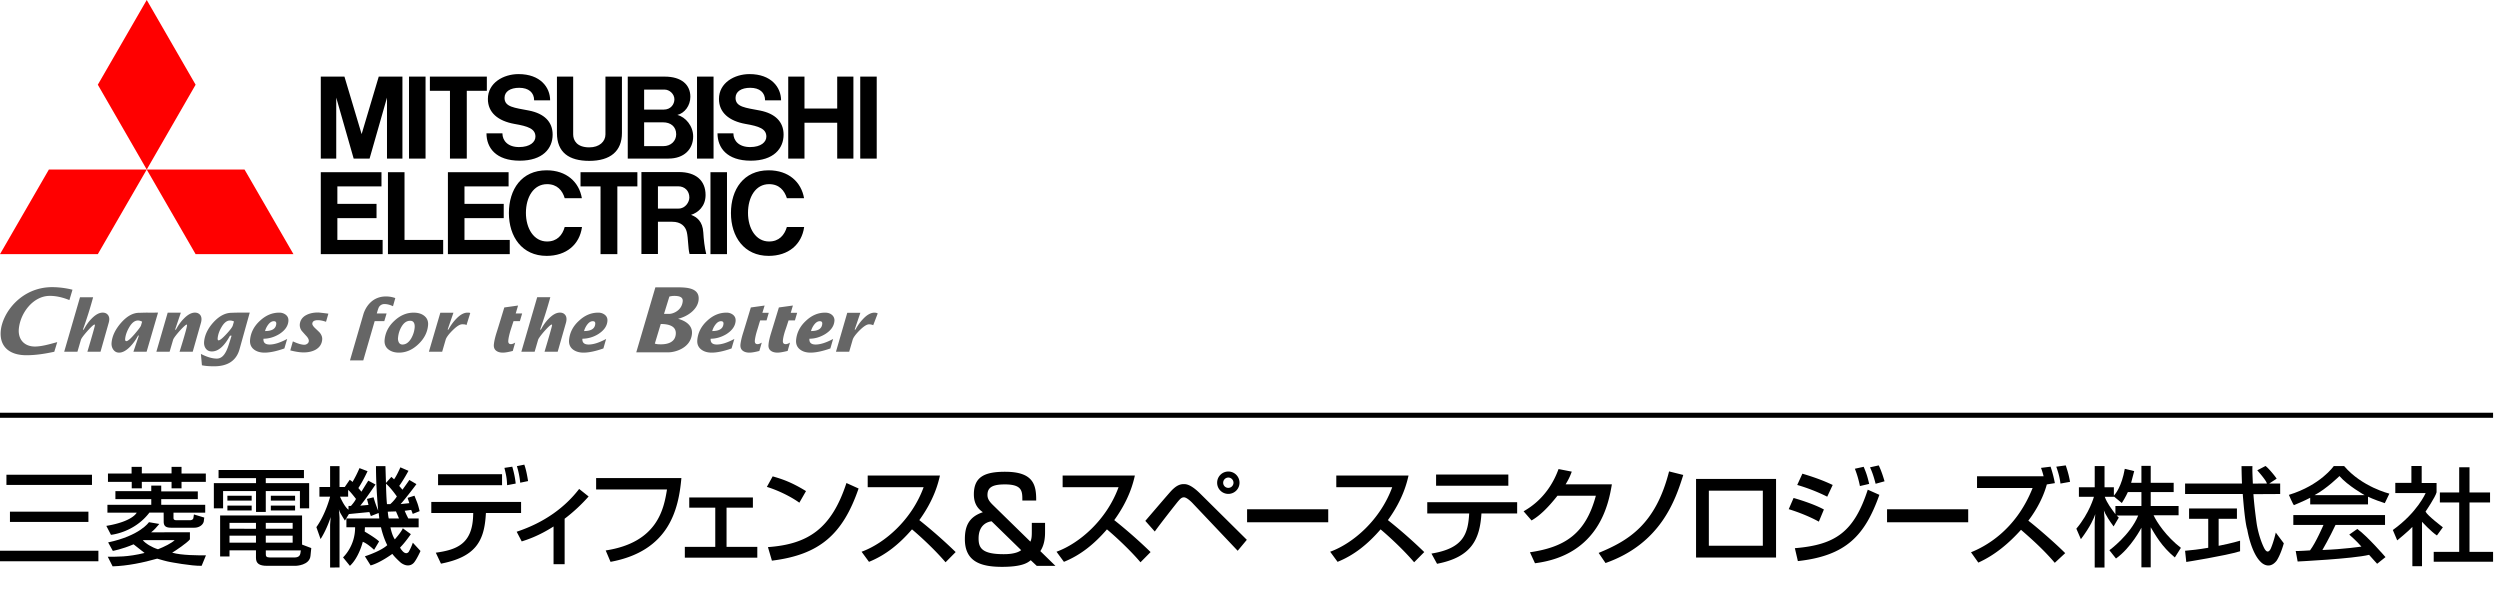
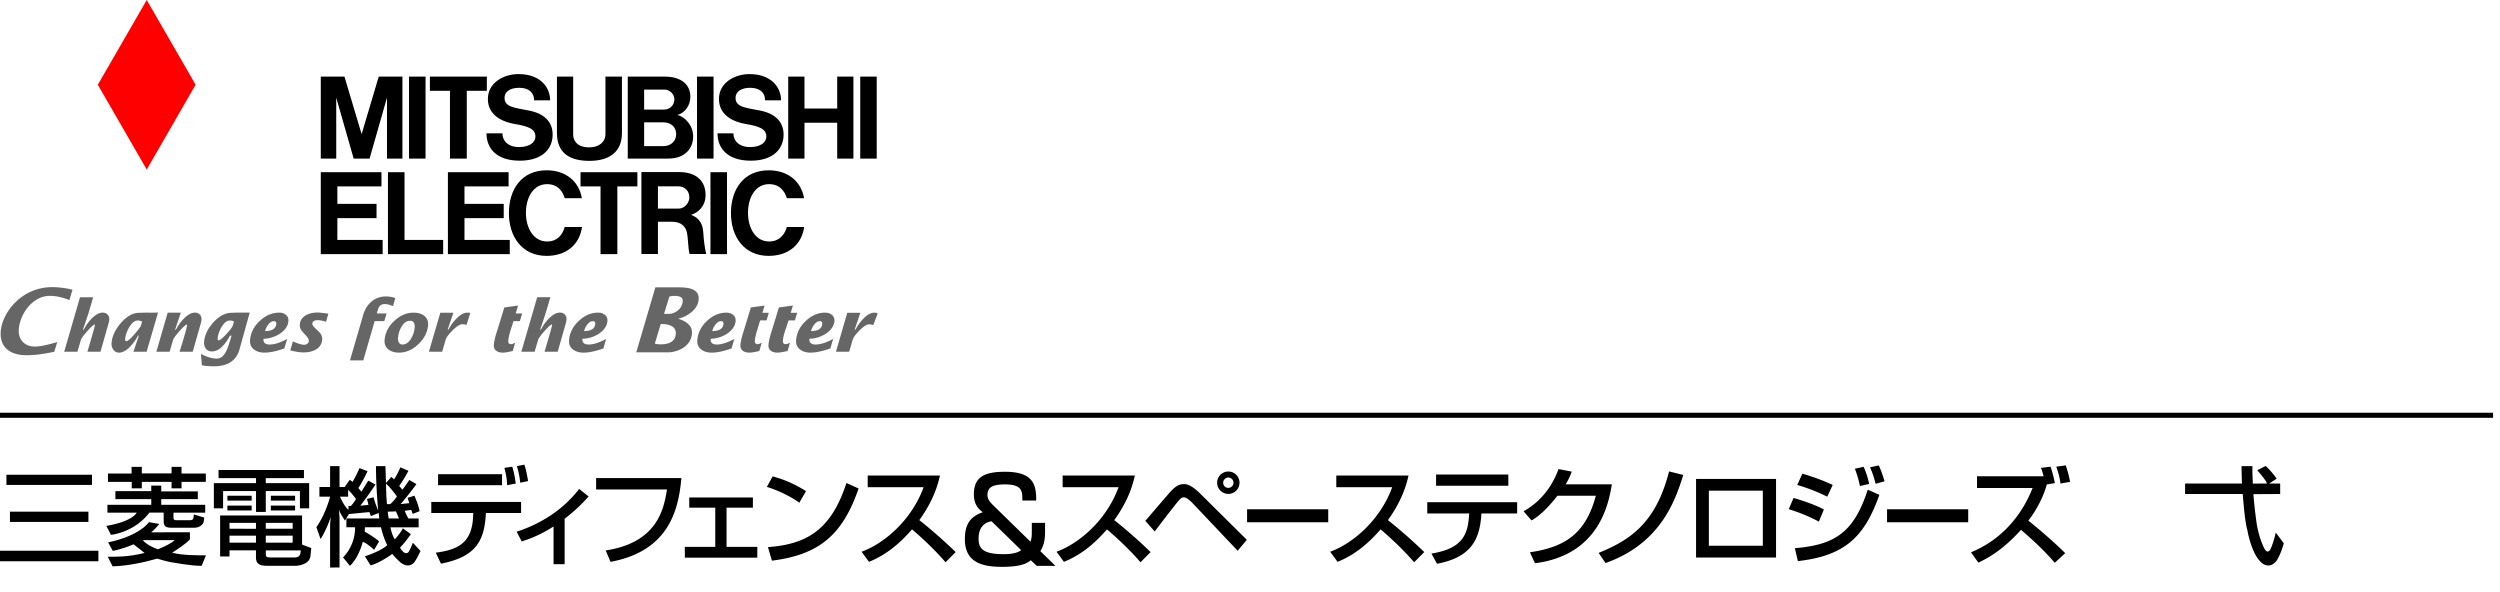
<svg xmlns="http://www.w3.org/2000/svg" version="1.1" width="245" height="58" viewBox="0 0 245 58">
  <style>.st0{fill:#666}.st1{fill:red}</style>
  <g id="name">
    <path d="M51.066 49.191v1.085H47.62l-.021.306c-.179 2.55-1.096 4.015-4.384 4.657l-.506-1.075c2.045-.284 3.562-.854 3.657-3.593l.011-.295h-4.11v-1.085h8.799zm-1.865-2.719v1.075h-6.27v-1.075h6.27zm.495 1.076c-.021-.674-.095-1.001-.263-1.697l.769-.116c.169.569.274 1.085.337 1.654l-.843.159zm1.286-.243a8.351 8.351 0 0 0-.326-1.623l.727-.148c.095.284.211.622.369 1.612l-.77.159zM55.333 55.293h-1.085v-3.699c-1.475.948-2.624 1.306-3.119 1.465l-.495-.949c2.761-.917 4.753-2.413 6.123-4.194l.927.738a16.306 16.306 0 0 1-2.35 2.181v4.458zM66.776 46.852c-.274 3.067-1.191 7.145-6.944 8.209l-.474-1.117c5.111-.78 5.701-4.11 6.007-5.975H58.42v-1.117h8.356zM73.784 48.749v1.001h-2.582v3.846h3.014v1.054h-7.102v-1.054h2.982V49.75h-2.55v-1.001h6.238zM78.335 49.265c-.79-.58-2.097-1.222-3.182-1.549l.569-1.033c.927.264 1.844.569 3.267 1.444l-.654 1.138zm-3.077 4.352c3.941-.285 6.228-1.802 7.693-6.281l1.191.538c-1.549 4.5-3.825 6.492-8.494 7.071l-.39-1.328zM84.435 54.07c2.255-.822 4.911-3.119 6.08-6.323h-5.48v-1.148h7.081c-.148.632-.516 2.297-2.023 4.373a47.936 47.936 0 0 1 3.562 3.13l-.991 1.001c-1.191-1.402-2.803-2.824-3.288-3.225-1.223 1.412-2.55 2.508-4.215 3.182l-.726-.99zM100.191 49.048c0-.892.012-1.576-1.715-1.576-1.205 0-1.704.29-1.704 1.032 0 .382.186.649.556 1.008l3.651 3.57c.139-.313.139-.603.139-1.124v-.719h1.298v.846c0 .383 0 1.229-.464 1.924l1.484 1.449h-1.831l-.591-.556c-.301.244-.823.649-2.817.649-2.098 0-3.639-.522-3.639-2.712 0-1.228.348-2.167 1.762-2.642-.325-.243-.881-.661-.881-1.75 0-1.727 1.066-2.214 3.06-2.214 2.782 0 3.06 1.286 3.048 2.816h-1.356zm-3.014 2.04c-.278.035-1.275.243-1.275 1.68 0 .904.301 1.541 2.446 1.541.278 0 1.229 0 1.727-.394l-2.898-2.827zM103.538 54.07c2.255-.822 4.911-3.119 6.08-6.323h-5.48v-1.148h7.081c-.148.632-.516 2.297-2.023 4.373a47.936 47.936 0 0 1 3.562 3.13l-.99 1.001c-1.191-1.402-2.803-2.824-3.288-3.225-1.222 1.412-2.55 2.508-4.215 3.182l-.727-.99zM112.241 51.046c2.287-2.666 2.54-2.961 2.719-3.119.263-.242.59-.485 1.043-.485.221 0 .685 0 1.655.97l4.531 4.489-.896 1.075-4.373-4.616c-.095-.105-.59-.622-.896-.622-.232 0-.379.169-.58.4-.295.359-1.749 2.213-2.276 2.951l-.927-1.043zm9.231-3.741c0 .611-.495 1.096-1.096 1.096a1.089 1.089 0 0 1-1.096-1.096 1.095 1.095 0 1 1 2.192 0zm-1.601 0a.5.5 0 0 0 .506.506.506.506 0 0 0 .506-.506.513.513 0 0 0-.506-.506.513.513 0 0 0-.506.506zM130.167 49.908v1.275h-7.953v-1.275h7.953zM130.357 54.07c2.255-.822 4.911-3.119 6.08-6.323h-5.48v-1.148h7.081c-.148.632-.516 2.297-2.023 4.373a47.936 47.936 0 0 1 3.562 3.13l-.991 1.001c-1.191-1.402-2.803-2.824-3.288-3.225-1.223 1.412-2.55 2.508-4.215 3.182l-.726-.99zM148.681 49.212v1.107h-3.499c-.158 2.529-.959 4.278-4.352 4.932l-.548-1.001c3.161-.516 3.583-1.949 3.699-3.93h-4.11v-1.107h8.81zm-.864-2.708V47.6h-7.081v-1.096h7.081zM157.964 47.463c-.305 1.771-1.17 6.924-7.535 7.735l-.495-1.075c3.435-.506 5.459-1.813 6.46-5.543h-3.762c-.948 1.201-1.749 1.971-2.54 2.424l-.78-.896c.632-.369 2.445-1.444 3.425-4.141l1.296.253c-.127.337-.232.632-.601 1.243h4.532zM156.667 54.186c2.908-1.201 5.575-2.761 6.902-7.988l1.391.348c-.769 2.455-2.192 6.723-7.619 8.631l-.674-.991zM174.053 46.936v7.703h-7.84v-7.703h7.84zm-1.296 1.149h-5.29v5.395h5.29v-5.395zM178.247 51.12c-1.233-.674-2.508-1.085-2.951-1.222l.474-1.096c.158.042 1.897.538 2.972 1.128l-.495 1.19zm-2.35 2.602c3.983-.326 5.796-1.591 7.145-5.733l1.138.506c-1.412 3.952-3.214 5.965-7.988 6.492l-.295-1.265zm3.171-5.047a17.562 17.562 0 0 0-2.94-1.149l.506-1.106c1.591.474 2.382.833 2.971 1.106l-.537 1.149zm3.204-1.043a9.832 9.832 0 0 0-.495-1.696l.864-.19c.263.632.358.907.538 1.676l-.907.21zm1.539-.222c-.242-.948-.443-1.38-.548-1.612l.854-.19c.295.611.495 1.307.569 1.559l-.875.243zM192.884 49.908v1.275h-7.953v-1.275h7.953zM200.957 45.735c.242.737.337 1.191.421 1.612l-.79.127c-.485 1.791-1.549 3.214-1.813 3.551.601.453 2.466 2.034 3.615 3.182l-1.022.949c-1.001-1.18-2.14-2.224-3.309-3.235-1.191 1.328-2.571 2.487-4.183 3.214l-.717-1.012c1.307-.527 4.363-2.076 6.038-6.302h-5.448v-1.148h6.523a7.392 7.392 0 0 0-.253-.822l.938-.116zm.969 1.654c-.042-.337-.116-.832-.411-1.654l.928-.127c.253.737.348 1.191.421 1.612l-.938.169zM.63 46.526h8.384v.999H.63zM.975 50.144h7.69v1.005H.975zM0 53.97h9.643v1.034H0zM10.42 51.536l.454.877s2.259-.198 3.766-2.175h1.398l.004.878c0 .469.244.599.74.599h2.256c.564 0 .943-.362.943-.727l.037-.267-1.014-.305-.051.339c-.029.2-.249.227-.344.227h-1.286c-.277 0-.321-.096-.321-.243v-.501h3.109v-.771h-4.31v-.552h3.585v-.761h-3.585v-.568h-.977v.546H11.31v.784h3.515v.552h-4.297v.771h2.871s-.387.868-2.979 1.297z" />
    <path d="M12.91 47.855h.988v-.629h2.915v.629h.977v-.629h2.381v-.818l-2.381-.005v-.651h-.977v.644h-2.915v-.644h-1.002v.656H10.58v.818h2.33zM15.484 53.828c-.585-.176-1.218-.557-1.492-.894h3.125c-.304.297-1.008.646-1.633.894zm1.387.333c.307-.172 1.532-1.005 1.741-1.308v-.693l-3.802.008c.339-.263.497-.469.802-.821l-1.015-.173s-.859 1.313-4 1.982l.46.833s.9-.161 2.033-.646c0 0 .395.315 1.078.847-1.647.406-2.755.369-3.609.369l.477.943c1.446-.042 3.004-.366 4.367-.755.241.073.975.282 1.249.325 0 0 2.109.406 3.108.378l.423-1.025c-.739 0-2.405.007-3.312-.264M22.285 48.584h2.378v.476h-2.378zM22.285 49.55h2.378v.476h-2.378zM26.541 48.584h2.377v.476h-2.377zM26.541 49.55h2.377v.476h-2.377zM29.434 54.251c-.036.144-.117.381-.574.381h-2.41c-.346 0-.4-.118-.4-.314v-.382h3.433c-.001-.001-.031.231-.049.315zm-3.388-1.753h2.634v.685h-2.634v-.685m0-1.258h2.634v.576h-2.634v-.576m-.961.581-2.593-.005v-.576h2.593v.581m0 1.362h-2.593v-.685h2.593v.685m4.516-2.668h-8.029v4.021h.92v-.601h2.593v.737c0 .559.346.777 1.073.777h2.841s1.343-.038 1.429-.98l.076-.759-.902-.341v-2.854" />
    <path d="M21.863 48.123h3.227v2.044h.956v-2.044h3.346v1.693h.905v-2.47h-4.251v-.486h3.741v-.798h-8.368v.798h3.671v.486h-4.133v2.47h.906zM38.002 50.144l.805-.026.294.692h-.998c-.054-.129-.101-.666-.101-.666zm-.078-.74c-.07-.609-.098-2.005-.098-2.005.508.438 1.066 1.255 1.066 1.255-.271.438-.647.75-.647.75h-.321m-3.533.179h-.237v.372c-.417-.291-.833-1.28-.833-1.28h.796v-.661c.192.12.767.877.767.877-.111.27-.493.692-.493.692m-.59 1.436.39-.641 2.008-.197.146.393.762-.301a8.4 8.4 0 0 1 .062.537h-3.222v.865h.853c.01 1.872-1.182 2.947-1.182 2.947l.673.832c.893-.824 1.262-2.357 1.262-2.357.473.175 1.109.787 1.109.787l.488-.82c-.316-.333-1.408-.966-1.408-.966l.021-.423h1.573c.246 1.071.616 1.75.616 1.75-.64.6-2.192 1.093-2.192 1.093l.561.893c.936-.251 2.128-1.131 2.128-1.131.284.391.843.875.843.875.865.615 1.314-.065 1.314-.065.272-.352.604-1.093.604-1.093l-.752-.813a5.219 5.219 0 0 1-.409.904c-.292.335-.626-.114-.626-.114-.196-.217-.213-.321-.213-.321.487-.474 1.052-1.306 1.052-1.306l-.788-.575c-.131.352-.781 1.086-.781 1.086-.298-.43-.429-1.182-.429-1.182h2.763v-.866h-1.012c-.23-.426-.354-.753-.354-.753l.634-.085c.065.135.153.391.153.391l.674-.27c-.187-.781-.22-.786-.505-1.514l-.673.212.17.519-.859.092c.257-.259 1.363-1.677 1.554-1.958l-.695-.409c-.047.091-.591.845-.673.955l-.318-.37c.436-.599.907-1.478.907-1.478l-.794-.344c-.079.194-.384.862-.619 1.177-.065-.068-.262-.24-.262-.24l-.531.594-.051-1.648h-.927c0 2.136.217 4.362.217 4.362a11.46 11.46 0 0 1-.457-1.311l-.642.164.149.586-.808.073c.483-.562 1.494-2.072 1.494-2.072l-.706-.38a59.738 59.738 0 0 0-.671 1.082l-.302-.355c.478-.731.9-1.653.9-1.653l-.791-.302a11.156 11.156 0 0 1-.687 1.363c-.054-.087-.27-.216-.27-.216l-.487.707h-.511v-2.051h-.924v2.051h-1.047v.947h1.047s-.418 1.682-1.345 2.984l.41 1.167s.496-.721.935-1.979c.021-.045.061-.186.061-.186s-.046.532-.061.771v4.184l.924-.004v-4.835c0-.17-.061-.857-.061-.857.084.253.064.248.588 1.098M222.578 53.658s-.298.9-.73-.027c0 0-.464-.914-.69-2.294 0 0-.241-1.665-.322-2.91l2.621-.014v-1.027h-1.072l.724-.475c-.169-.287-.883-1.123-1.092-1.243l-.806.422s.917 1.022.94 1.297l-1.373.005c-.014-.471-.064-1.248-.037-1.713h-1.072s.01.872.044 1.708h-5.575v1.027h5.652c.079 1.09.25 2.923.444 3.494 0 0 .356 2.243 1.322 3.166 0 0 .768.845 1.541-.109 0 0 .381-.52.716-1.721l-.786-1.05c0-.002-.185.828-.449 1.464z" />
-     <path d="M217.426 50.844h1.793v-1.017h-4.69v1.017h1.877v2.838c-.961.169-1.633.234-2.269.293l.118 1.097s3.792-.596 5.272-1.048v-1.036s-.871.264-2.1.501v-2.645zM226.831 48.52c1.182-.626 2.436-1.867 2.436-1.867.825.952 2.462 1.867 2.462 1.867h-4.898zm2.897-2.843h-1.021s-1.286 1.869-4.397 2.82c0 0 .403.946.497 1.008 0 0 1.048-.432 1.593-.724v.65h5.665v-.757s.517.268 1.645.635l.449-.933c0-.001-2.683-.65-4.431-2.699M231.016 51.835l-.788.555s.718.621 1.191 1.174c0 0-1.699.259-3.825.337 0 0 .706-1.211 1.289-2.46h4.85v-.967h-8.987v.967h2.956s-.731 1.719-1.32 2.496c0 0-1.295.086-1.403.058l.19 1.032s5.405-.264 7.001-.653c0 0 .616.672.788.876l.821-.654c0 .001-1.765-2.047-2.763-2.761zM239.401 51.674s-1.523-1.149-1.698-1.537c0 0 .975-1.434 1.081-1.894v-.906h-1.458v-1.671h-1.009v1.656h-1.577v.999h2.974s-.818 1.91-3.216 3.618l.429 1.018s1.15-.94 1.485-1.319v3.851h.945v-4.351s.892.97 1.462 1.338l.582-.802z" />
-     <path d="M242.012 54.081v-4.842h2.013v-.98h-2.013v-2.468h-1.011v2.468h-1.894v.98h1.894v4.842h-2.497v.966h5.817v-.966zM209.858 49.589h-2.547v.802c-.404-.551-.794-1.036-1.045-1.704h.893v-.035l.781.644c.377-.591.59-1.072.59-1.072h1.329v1.365zm-4.52.798s-.053.618-.057.826v4.404h.961v-4.804c-.006-.204-.061-.818-.061-.818s.051.367.951 1.594l.509-.866-.205-.2h2.108c-.778 1.911-2.825 3.399-2.825 3.399l.647.811c1.471-1.037 2.493-3.015 2.493-3.015v3.88h.912V51.67c.462.762 1.062 1.884 2.365 2.96l.592-.943c-1.437-1.104-2.381-2.537-2.675-3.191h2.449v-.906h-2.731v-1.366h2.25v-.909h-2.25v-1.659h-.912v1.659h-1.008c.054-.214.301-1.147.301-1.147l-.923-.223c-.299 1.715-.903 2.451-1.069 2.631v-.826h-.916v-2.073h-.961v2.073h-1.55v.937h1.472s-.431 1.593-1.722 3.124l.444 1.029c.945-1.254 1.286-2.083 1.411-2.453" />
  </g>
  <g id="logo">
    <path d="M13.818 31.899c-.042.123-.251.401-.625.839-.402.464-.666.693-.803.693-.099 0-.136-.074-.125-.216.032-.354.164-.736.387-1.122.267-.466.557-.685.868-.685.132 0 .271.041.409.116l-.111.375zm.777-1.259c-.402-.009-.753.014-.957.014-.613 0-1.209.334-1.788.998-.549.633-.854 1.275-.914 1.918-.026.259.028.485.157.678.14.204.332.31.579.31.339 0 .704-.198 1.088-.594.3-.312.559-.671.77-1.075h.082l-.537 1.58h1.294l1.12-3.836c-.208 0-.47.016-.894.007zM22.814 31.899c-.045.155-.251.433-.628.839-.379.41-.634.615-.761.615-.075 0-.108-.074-.093-.22.033-.338.156-.702.375-1.073.254-.439.529-.651.83-.651a.91.91 0 0 1 .392.095l-.115.395zm.765-1.263c-.386-.004-.871.018-.871.018-.624 0-1.222.311-1.792.933-.544.599-.849 1.233-.912 1.879-.026.273.027.501.156.683.143.197.34.293.605.293.63 0 1.218-.518 1.776-1.547h.153c-.087.293-.18.587-.276.88-.131.418-.274.726-.426.936-.208.292-.456.432-.747.432-.437 0-.955-.151-1.557-.458l.1 1.112c.319.069.717.1 1.192.1 1.35 0 2.185-.563 2.493-1.669l1.001-3.591c-.198-.001-.501.005-.895-.001zM25.975 32.443c.058-.22.16-.428.306-.622.174-.232.36-.343.55-.343.18 0 .26.085.242.272-.042.465-.409.693-1.098.693zm.447 1.32c-.433 0-.635-.189-.602-.568.525 0 1.038-.151 1.532-.444.558-.351.863-.77.91-1.269.024-.266-.057-.471-.248-.63a1.012 1.012 0 0 0-.659-.212c-.686 0-1.315.266-1.887.803-.573.523-.894 1.149-.961 1.86-.037.404.092.726.392.954.261.199.607.301 1.025.301.52 0 1.171-.136 1.944-.41l.274-.932c-.682.366-1.254.547-1.72.547zM32.181 30.739l-.231.796c-.301-.1-.563-.158-.803-.158-.337 0-.521.111-.541.334-.011.106.074.247.247.423.284.264.449.427.497.483.172.224.248.449.224.677-.039.434-.263.762-.653.981-.32.174-.708.262-1.167.262-.355 0-.791-.067-1.307-.199l.254-.883c.477.22.852.332 1.124.332a.467.467 0 0 0 .29-.103.331.331 0 0 0 .148-.251c.013-.138-.06-.3-.221-.483-.152-.163-.303-.336-.453-.505a.942.942 0 0 1-.209-.667c.041-.401.261-.715.662-.916.314-.158.687-.237 1.127-.237.065-.002.406.036 1.012.114zM38.739 29.212l-.226.797c-.294-.138-.567-.21-.82-.21a.612.612 0 0 0-.55.285c-.056.094-.126.304-.217.636h.96l-.225.75h-.943L35.6 35.321h-1.303l1.338-4.601c.18-.513.457-.917.83-1.217.39-.302.845-.451 1.356-.451.33.001.632.054.918.16zM40.293 33.17c-.241.398-.521.593-.849.593a.382.382 0 0 1-.366-.224.822.822 0 0 1-.068-.465c.036-.375.148-.731.337-1.054.234-.398.514-.584.852-.584.173 0 .298.065.373.211.061.121.082.278.063.474a2.59 2.59 0 0 1-.342 1.049zm1.268-2.231c-.262-.2-.605-.299-1.021-.299-.693 0-1.322.266-1.894.803-.567.523-.886 1.149-.954 1.86-.036.404.089.726.391.954.263.199.603.301 1.015.301.68 0 1.316-.271 1.89-.816.577-.541.897-1.16.962-1.856.04-.4-.09-.717-.389-.947zM46.084 30.683l-.371 1.183c-.082-.091-.324-.085-.426-.085-.221 0-.536.198-.937.596-.386.385-.611.691-.678.925l-.339 1.166h-1.301l1.12-3.821h1.285l-.569 1.655h.08a4.5 4.5 0 0 1 .773-1.07c.387-.4.75-.593 1.087-.593.125.001.189-.01.276.044zM51.17 30.722l-.222.748h-.621c-.102.306-.203.624-.303.93-.115.39-.187.704-.21.962-.026.243.063.364.26.364.117 0 .256-.052.414-.152l-.236.819c-.411.106-.736.165-.971.165-.277 0-.492-.063-.652-.184-.18-.138-.256-.341-.231-.615.029-.298.116-.687.265-1.16.126-.38.758-2.467.758-2.467l1.349-.189-.23.78h.63zM57.237 32.443c.06-.22.161-.428.303-.622.178-.232.358-.343.55-.343.182 0 .262.085.243.272-.04.465-.409.693-1.096.693zm.447 1.32c-.432 0-.638-.189-.609-.568a2.98 2.98 0 0 0 1.537-.444c.558-.351.867-.77.913-1.269.026-.266-.055-.471-.249-.63a1.018 1.018 0 0 0-.659-.212c-.687 0-1.318.266-1.885.803-.579.523-.893 1.149-.962 1.86-.038.404.091.726.388.954.271.199.611.301 1.025.301.52 0 1.172-.136 1.948-.41l.269-.932c-.678.366-1.248.547-1.716.547zM69.8 32.443c.059-.22.16-.428.306-.622.176-.232.358-.343.55-.343.179 0 .263.085.243.272-.046.465-.412.693-1.099.693zm.451 1.32c-.436 0-.639-.189-.608-.568.526 0 1.039-.151 1.535-.444.555-.351.863-.77.91-1.269.025-.266-.057-.471-.249-.63a.998.998 0 0 0-.652-.212c-.691 0-1.324.266-1.894.803-.568.523-.889 1.149-.956 1.86-.039.404.091.726.392.954.262.199.6.301 1.019.301.524 0 1.171-.136 1.944-.41l.275-.932c-.681.366-1.256.547-1.716.547zM75.339 30.654l-.217.746h-.624c-.104.304-.206.694-.308 1-.119.39-.186.704-.215.962-.02.243.065.364.264.364.115 0 .254-.052.414-.152l-.235.819c-.414.106-.739.165-.978.165-.271 0-.483-.063-.646-.184-.178-.138-.254-.341-.23-.615.033-.298.119-.687.269-1.16.121-.38.75-2.467.75-2.467l1.351-.189-.22.712h.625zM78.122 30.654l-.22.745h-.622c-.103.304-.219.694-.334 1-.126.39-.197.704-.222.962-.023.243.064.364.276.364.126 0 .261-.052.42-.152l-.232.819c-.438.106-.763.165-.999.165-.275 0-.489-.063-.65-.184-.178-.138-.254-.341-.223-.615.024-.298.115-.687.261-1.16.119-.38.753-2.467.753-2.467l1.374-.189-.21.712h.628zM79.48 32.443c.059-.22.16-.428.306-.622.176-.232.362-.343.55-.343.183 0 .263.085.243.272-.044.465-.41.693-1.099.693zm.449 1.32c-.435 0-.637-.189-.606-.568.528 0 1.039-.151 1.531-.444.565-.351.867-.77.917-1.269a.686.686 0 0 0-.249-.63c-.173-.143-.394-.212-.66-.212-.688 0-1.319.266-1.884.803-.568.523-.89 1.149-.958 1.86-.038.404.091.726.393.954.259.199.599.301 1.02.301.516 0 1.168-.136 1.943-.41l.27-.932c-.678.366-1.251.547-1.717.547zM.076 32.413c-.144 1.506.792 2.399 2.511 2.399.958 0 1.878-.157 2.733-.34.035-.107.213-.698.29-.945-.073.018-.151.041-.151.041-.663.181-1.409.392-2.038.392-1.04 0-1.676-.702-1.574-1.751.152-1.548 1.405-3.214 3.036-3.214.608 0 1.252.142 1.917.414.051-.171.251-.828.304-1.017a8.384 8.384 0 0 0-1.988-.252c-3.022-.001-4.869 2.489-5.04 4.273zM64.753 31.752c.717 0 1.553.167 1.472 1.007-.068.764-.755.984-1.451.984-.213 0-.41-.003-.601-.07l.58-1.921zm.845-2.687c.128-.039.306-.067.453-.067.39 0 .904.048.855.533-.086.908-.959 1.227-1.299 1.227h-.532l.523-1.693zm-3.245 5.464h3.136c.718 0 2.192-.439 2.322-1.806.078-.834-.622-1.274-1.334-1.474v-.016c.894-.218 1.897-.894 1.988-1.851.117-1.231-1.291-1.223-2.204-1.223h-2.034l-1.874 6.37zM86.016 30.72l-.441 1.151a1.027 1.027 0 0 0-.4-.089c-.225 0-.537.198-.939.596-.38.385-.608.691-.677.925l-.338 1.166h-1.296l1.106-3.815h1.284l-.559 1.649h.082a4.46 4.46 0 0 1 .769-1.07c.381-.4.75-.593 1.091-.593.125 0 .233.026.318.08zM18.885 34.471l-1.289-.002s.672-2.106.728-2.548c0 0 .03-.139-.061-.107-.09.034-.379.3-.726.692-.343.399-.535.664-.574.798l-.342 1.166h-1.298l1.11-3.829h1.287l-.561 1.663h.082c.215-.41.47-.773.768-1.073.387-.398.751-.595 1.091-.595.217 0 .386.074.514.224.08.105.201.313.082.762l-.811 2.849zM8.565 34.469s.644-2.152.728-2.548c0 0 .043-.151-.063-.107-.107.041-.377.3-.722.692-.347.399-.541.664-.579.798l-.342 1.168H6.29l1.551-5.342h1.286a41.623 41.623 0 0 1-1.001 3.174l.082.002c.216-.412.468-.775.765-1.075.389-.398.752-.595 1.091-.595.218 0 .391.074.51.224.08.103.208.313.083.762l-.807 2.847H8.565zM53.365 34.469s.648-2.154.73-2.551c0 0 .045-.151-.061-.105-.111.039-.379.3-.728.692-.339.399-.533.664-.572.798l-.339 1.166h-1.303l1.553-5.342h1.286a42.89 42.89 0 0 1-1.002 3.176h.081c.212-.41.468-.773.767-1.074.389-.397.75-.594 1.094-.594.221 0 .39.074.514.224.08.103.202.313.082.762l-.814 2.848h-1.288z" class="st0" />
-     <path d="M9.586 24.906H0l4.791-8.292h9.589zM19.17 24.906h9.589l-4.795-8.292H14.38z" class="st1" />
    <path d="M19.17 8.303 14.38 0 9.586 8.303l4.794 8.311z" class="st1" />
    <path d="M33.062 21.376H36.9v-1.394h-3.838v-1.715h4.323v-1.394h-5.948V24.906h6.061v-1.393h-4.436zM32.951 9.567l1.708 5.973H36.219l1.706-5.973v5.973h1.513V7.507H37.117l-1.678 5.636-1.684-5.636h-2.318v8.033h1.514zM68.307 7.507h1.621v8.033h-1.621zM69.625 16.873h1.62v8.033h-1.62zM84.303 7.507h1.616v8.033h-1.616zM40.084 7.507h1.62v8.033h-1.62zM82.046 10.636h-3.207V7.507h-1.593v8.033h1.593v-3.509h3.207v3.509h1.588V7.507h-1.588zM44.097 15.54h1.648V8.896h1.966V7.507h-5.582v1.389h1.968zM58.852 24.906H60.5v-6.639h1.963v-1.394h-5.572v1.394h1.961zM57.751 15.765c2.058 0 3.199-.943 3.199-2.735V7.507h-1.616v5.667c0 .69-.583 1.268-1.583 1.268-1.214 0-1.58-.68-1.58-1.268V7.507H54.58v5.524c0 1.928 1.201 2.734 3.171 2.734zM45.519 21.376h3.846v-1.394h-3.846v-1.715h4.323v-1.394H43.895V24.906h6.061v-1.393h-4.437zM63.186 15.54h2.336c1.509 0 2.408-.91 2.408-2.17 0-1.022-.741-1.903-1.549-2.104.708-.179 1.274-.9 1.274-1.782 0-1.186-.873-1.976-2.52-1.976H61.52v8.033h1.666zm1.833-1.22h-1.894v-2.33H65c.693 0 1.267.392 1.267 1.171-.001.657-.52 1.159-1.248 1.159zm.12-5.539c.462 0 .953.422.953.951 0 .479-.345 1.008-1.045 1.008h-1.922V8.781h2.014zM67.722 21.055c.684-.212 1.424-.83 1.424-1.944 0-1.435-.969-2.25-2.609-2.25H62.859v8.033h1.619v-3.161h1.404c.83 0 1.285.431 1.422 1.001.152.634.113 1.575.275 2.159h1.63c-.157-.613-.249-1.453-.286-2.11-.06-1.087-.634-1.517-1.201-1.728zm-3.244-.615v-2.182h1.98c.66 0 1.1.463 1.1 1.099 0 .438-.39 1.083-1.051 1.083h-2.029zM39.643 16.873h-1.624v8.033h5.412v-1.393h-3.788zM50.426 12.146c1.302.225 2.047.466 2.047 1.244 0 .524-.523 1.023-1.609 1.023-1.077 0-1.627-.613-1.627-1.344h-1.562c0 1.396.901 2.678 3.264 2.678 2.247 0 3.22-1.196 3.22-2.552 0-1.268-.832-2.068-2.317-2.361-1.421-.277-2.397-.338-2.397-1.242 0-.62.563-.988 1.435-.988.927 0 1.465.462 1.465 1.227h1.568c0-1.268-.955-2.57-3.096-2.57-1.47 0-3.004.847-3.004 2.437 0 1.33.982 2.156 2.613 2.448zM73.066 12.146c1.302.225 2.037.466 2.037 1.244 0 .524-.516 1.023-1.595 1.023s-1.636-.613-1.636-1.344h-1.556c0 1.396.908 2.678 3.262 2.678 2.242 0 3.214-1.196 3.214-2.552 0-1.268-.829-2.068-2.306-2.361-1.427-.277-2.402-.338-2.402-1.242 0-.62.565-.988 1.436-.988.925 0 1.459.462 1.459 1.227h1.567c0-1.268-.962-2.57-3.091-2.57-1.47 0-2.996.847-2.996 2.437 0 1.33.983 2.156 2.607 2.448z" />
    <path d="M53.614 23.666c-1.304 0-2.074-1.28-2.074-2.803 0-1.533.743-2.816 2.074-2.816.99 0 1.506.622 1.727 1.375h1.682c-.27-1.579-1.501-2.732-3.454-2.732-2.456 0-3.697 1.872-3.697 4.193 0 2.317 1.29 4.193 3.697 4.193 1.93 0 3.233-1.11 3.467-2.83h-1.695c-.221.805-.754 1.42-1.727 1.42zM75.37 23.666c-1.302 0-2.066-1.28-2.066-2.803 0-1.533.735-2.816 2.066-2.816.996 0 1.503.622 1.745 1.375h1.683c-.275-1.579-1.504-2.732-3.472-2.732-2.451 0-3.693 1.872-3.693 4.193 0 2.317 1.291 4.193 3.693 4.193 1.946 0 3.24-1.11 3.482-2.83h-1.694c-.241.805-.77 1.42-1.744 1.42z" />
  </g>
  <path id="line" d="M0 40.446h244.321v.499H0z" />
</svg>